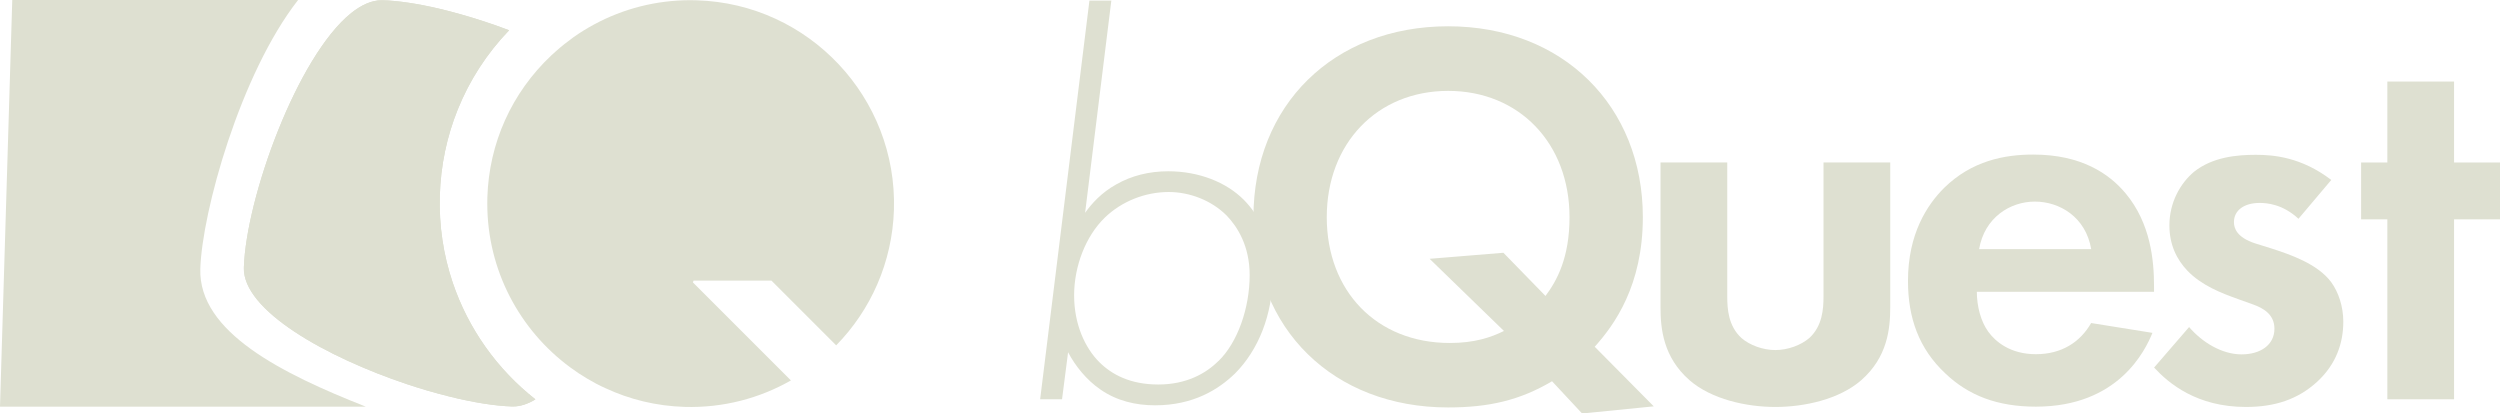
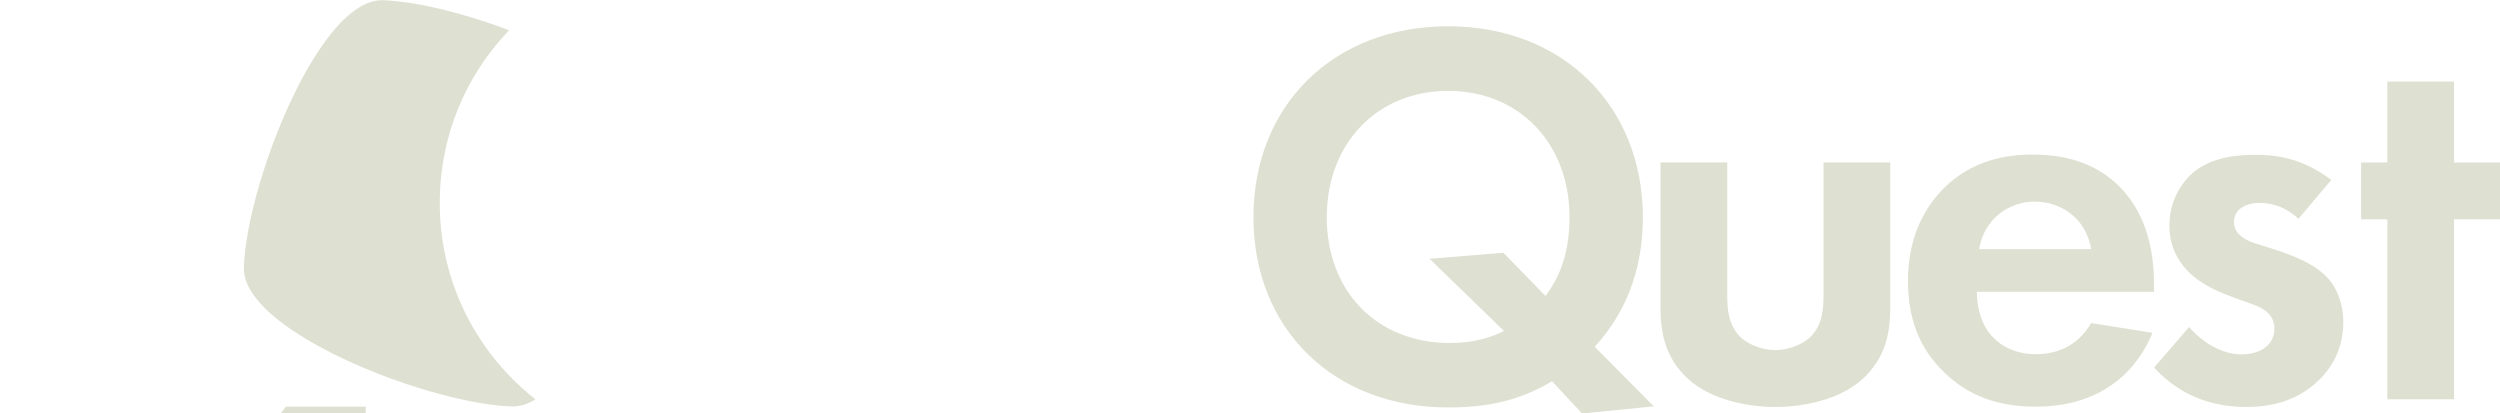
<svg xmlns="http://www.w3.org/2000/svg" id="Livello_2" viewBox="0 0 409.87 67.79">
  <defs>
    <style>.cls-1{fill:#dee0d1;}</style>
  </defs>
  <g id="Livello_1-2">
-     <path class="cls-1" d="M182.2.1l-4.3,34.79c1.08-1.52,2.69-3.32,5.11-4.66,2.51-1.43,5.38-2.15,8.52-2.15,5.02,0,9.5,1.79,12.37,4.66,2.6,2.6,4.75,6.81,4.75,12.37,0,6.46-2.33,12.28-6.19,16.14-2.69,2.6-6.81,5.2-13.09,5.2-3.14,0-6.28-.72-8.97-2.6-2.24-1.53-4.12-3.86-5.29-6.1l-.99,7.71h-3.59L178.61.1h3.59ZM199.77,59.19c3.14-3.05,5.11-8.7,5.11-14.08,0-4.75-1.97-7.89-3.77-9.77-2.51-2.51-6.1-3.86-9.5-3.86-3.86,0-7.71,1.52-10.49,4.21-3.14,3.05-5.02,7.98-5.02,12.73s1.79,8.61,4.12,10.94c2.06,2.06,5.11,3.68,9.68,3.68s7.8-1.79,9.86-3.86" />
    <path class="cls-1" d="M254.46,62.5c-5.29,3.14-10.4,4.3-17.04,4.3-18.83,0-31.92-12.91-31.92-31.2s13.09-31.29,31.92-31.29,31.92,13.09,31.92,31.29c0,11.21-4.66,17.66-7.89,21.25l9.68,9.77-11.75,1.17-4.93-5.29ZM253.38,48.52c1.88-2.51,3.94-6.28,3.94-12.91,0-12.11-8.25-20.71-19.9-20.71s-19.9,8.61-19.9,20.71,8.16,20.62,20.17,20.62c4.03,0,6.72-.9,8.88-1.97l-12.19-11.83,12.1-.99,6.9,7.08Z" />
    <path class="cls-1" d="M283.18,26.64v21.97c0,2.06.18,4.84,2.33,6.81,1.35,1.17,3.5,1.97,5.56,1.97s4.21-.81,5.56-1.97c2.15-1.97,2.33-4.75,2.33-6.81v-21.97h10.94v23.76c0,3.5-.45,8.16-4.75,11.93-3.59,3.14-9.32,4.39-14.08,4.39s-10.49-1.26-14.08-4.39c-4.3-3.77-4.75-8.43-4.75-11.93v-23.76h10.94Z" />
    <path class="cls-1" d="M352.89,54.57c-1.17,2.87-5.56,12.1-19.1,12.1-6.28,0-11.03-1.79-14.88-5.47-4.3-4.04-6.1-9.06-6.1-15.15,0-7.71,3.14-12.46,5.92-15.24,4.57-4.48,9.95-5.47,14.61-5.47,7.89,0,12.46,3.14,15.15,6.36,4.12,4.93,4.66,11.03,4.66,15.24v.9h-29.05c0,2.33.63,4.84,1.88,6.55,1.17,1.61,3.59,3.68,7.8,3.68s7.26-1.97,9.06-5.11l10.04,1.61ZM342.85,40.85c-.9-5.29-5.2-7.8-9.24-7.8s-8.25,2.6-9.14,7.8h18.38Z" />
    <path class="cls-1" d="M376.83,35.87c-2.6-2.42-5.2-2.6-6.37-2.6-2.6,0-4.21,1.26-4.21,3.14,0,.99.45,2.51,3.5,3.5l2.6.81c3.05.99,7.62,2.51,9.86,5.56,1.17,1.61,1.97,3.95,1.97,6.46,0,3.5-1.17,6.99-4.3,9.86-3.14,2.87-6.9,4.12-11.66,4.12-8.07,0-12.64-3.85-15.06-6.46l5.74-6.64c2.15,2.51,5.38,4.48,8.61,4.48,3.05,0,5.38-1.52,5.38-4.21,0-2.42-1.97-3.41-3.41-3.94l-2.51-.9c-2.78-.99-6.01-2.24-8.34-4.66-1.79-1.88-2.96-4.3-2.96-7.44,0-3.77,1.79-6.9,4.04-8.79,3.05-2.42,6.99-2.78,10.13-2.78,2.87,0,7.44.36,12.37,4.12l-5.38,6.37Z" />
    <polygon class="cls-1" points="402.34 35.96 402.34 65.46 391.4 65.46 391.4 35.96 387.1 35.96 387.1 26.64 391.4 26.64 391.4 13.37 402.34 13.37 402.34 26.64 409.87 26.64 409.87 35.96 402.34 35.96" />
-     <path class="cls-1" d="M59.97,66.67H0S2.01,0,2.01,0h46.86c-9.49,12.15-15.75,34.78-16.03,44.08-.31,10.36,13.37,17.17,27.13,22.59" />
-     <path class="cls-1" d="M87.79,65.47c-1.24.76-2.47,1.17-3.69,1.17h-.15c-2.84-.09-6.43-.67-10.32-1.64-1.14-.29-2.31-.6-3.49-.94-1.15-.34-2.3-.7-3.47-1.09-13.17-4.41-26.9-12.08-26.69-19.09.35-11.4,8.76-34.68,17.62-41.76C59.27.8,60.94.04,62.58.04h.16c2.59.08,5.8.57,9.29,1.39,1.14.27,2.3.57,3.49.91,2.59.73,5.28,1.61,7.95,2.62-3.66,3.81-6.5,8.21-8.43,13.01-1.78,4.42-2.79,9.17-2.93,14.08-.15,4.96.59,9.74,2.08,14.19,2.57,7.66,7.34,14.33,13.6,19.24" />
+     <path class="cls-1" d="M59.97,66.67H0h46.86c-9.49,12.15-15.75,34.78-16.03,44.08-.31,10.36,13.37,17.17,27.13,22.59" />
    <path class="cls-1" d="M87.79,65.47c-1.24.76-2.47,1.17-3.69,1.17h-.15c-2.84-.09-6.43-.67-10.32-1.64-1.14-.29-2.31-.6-3.49-.94-1.15-.34-2.3-.7-3.47-1.09-13.17-4.41-26.9-12.08-26.69-19.09.35-11.4,8.76-34.68,17.62-41.76C59.27.8,60.94.04,62.58.04h.16c2.59.08,5.8.57,9.29,1.39,1.14.27,2.3.57,3.49.91,2.59.73,5.28,1.61,7.95,2.62-3.66,3.81-6.5,8.21-8.43,13.01-1.78,4.42-2.79,9.17-2.93,14.08-.15,4.96.59,9.74,2.08,14.19,2.57,7.66,7.34,14.33,13.6,19.24Z" />
-     <path class="cls-1" d="M146.56,34.38c-.27,8.67-3.83,16.48-9.47,22.24l-10.62-10.62h-12.76l-.11.3,16.07,16.07c-5.13,2.93-11.12,4.53-17.44,4.34-4.62-.14-9-1.22-12.95-3.06-1.04-.46-2.05-1-3.02-1.58-.97-.57-1.9-1.19-2.8-1.86-8.25-6.09-13.57-15.88-13.57-26.82,0-.33,0-.68.01-1.01.27-8.91,3.99-17.17,10.47-23.28.25-.23.49-.45.74-.67.95-.85,1.93-1.62,2.94-2.35,1.08-.76,2.2-1.45,3.35-2.07C102.21,1.41,107.61.03,113.2.03c.34,0,.69.01,1.03.02,18.38.55,32.88,15.96,32.33,34.33" />
  </g>
</svg>